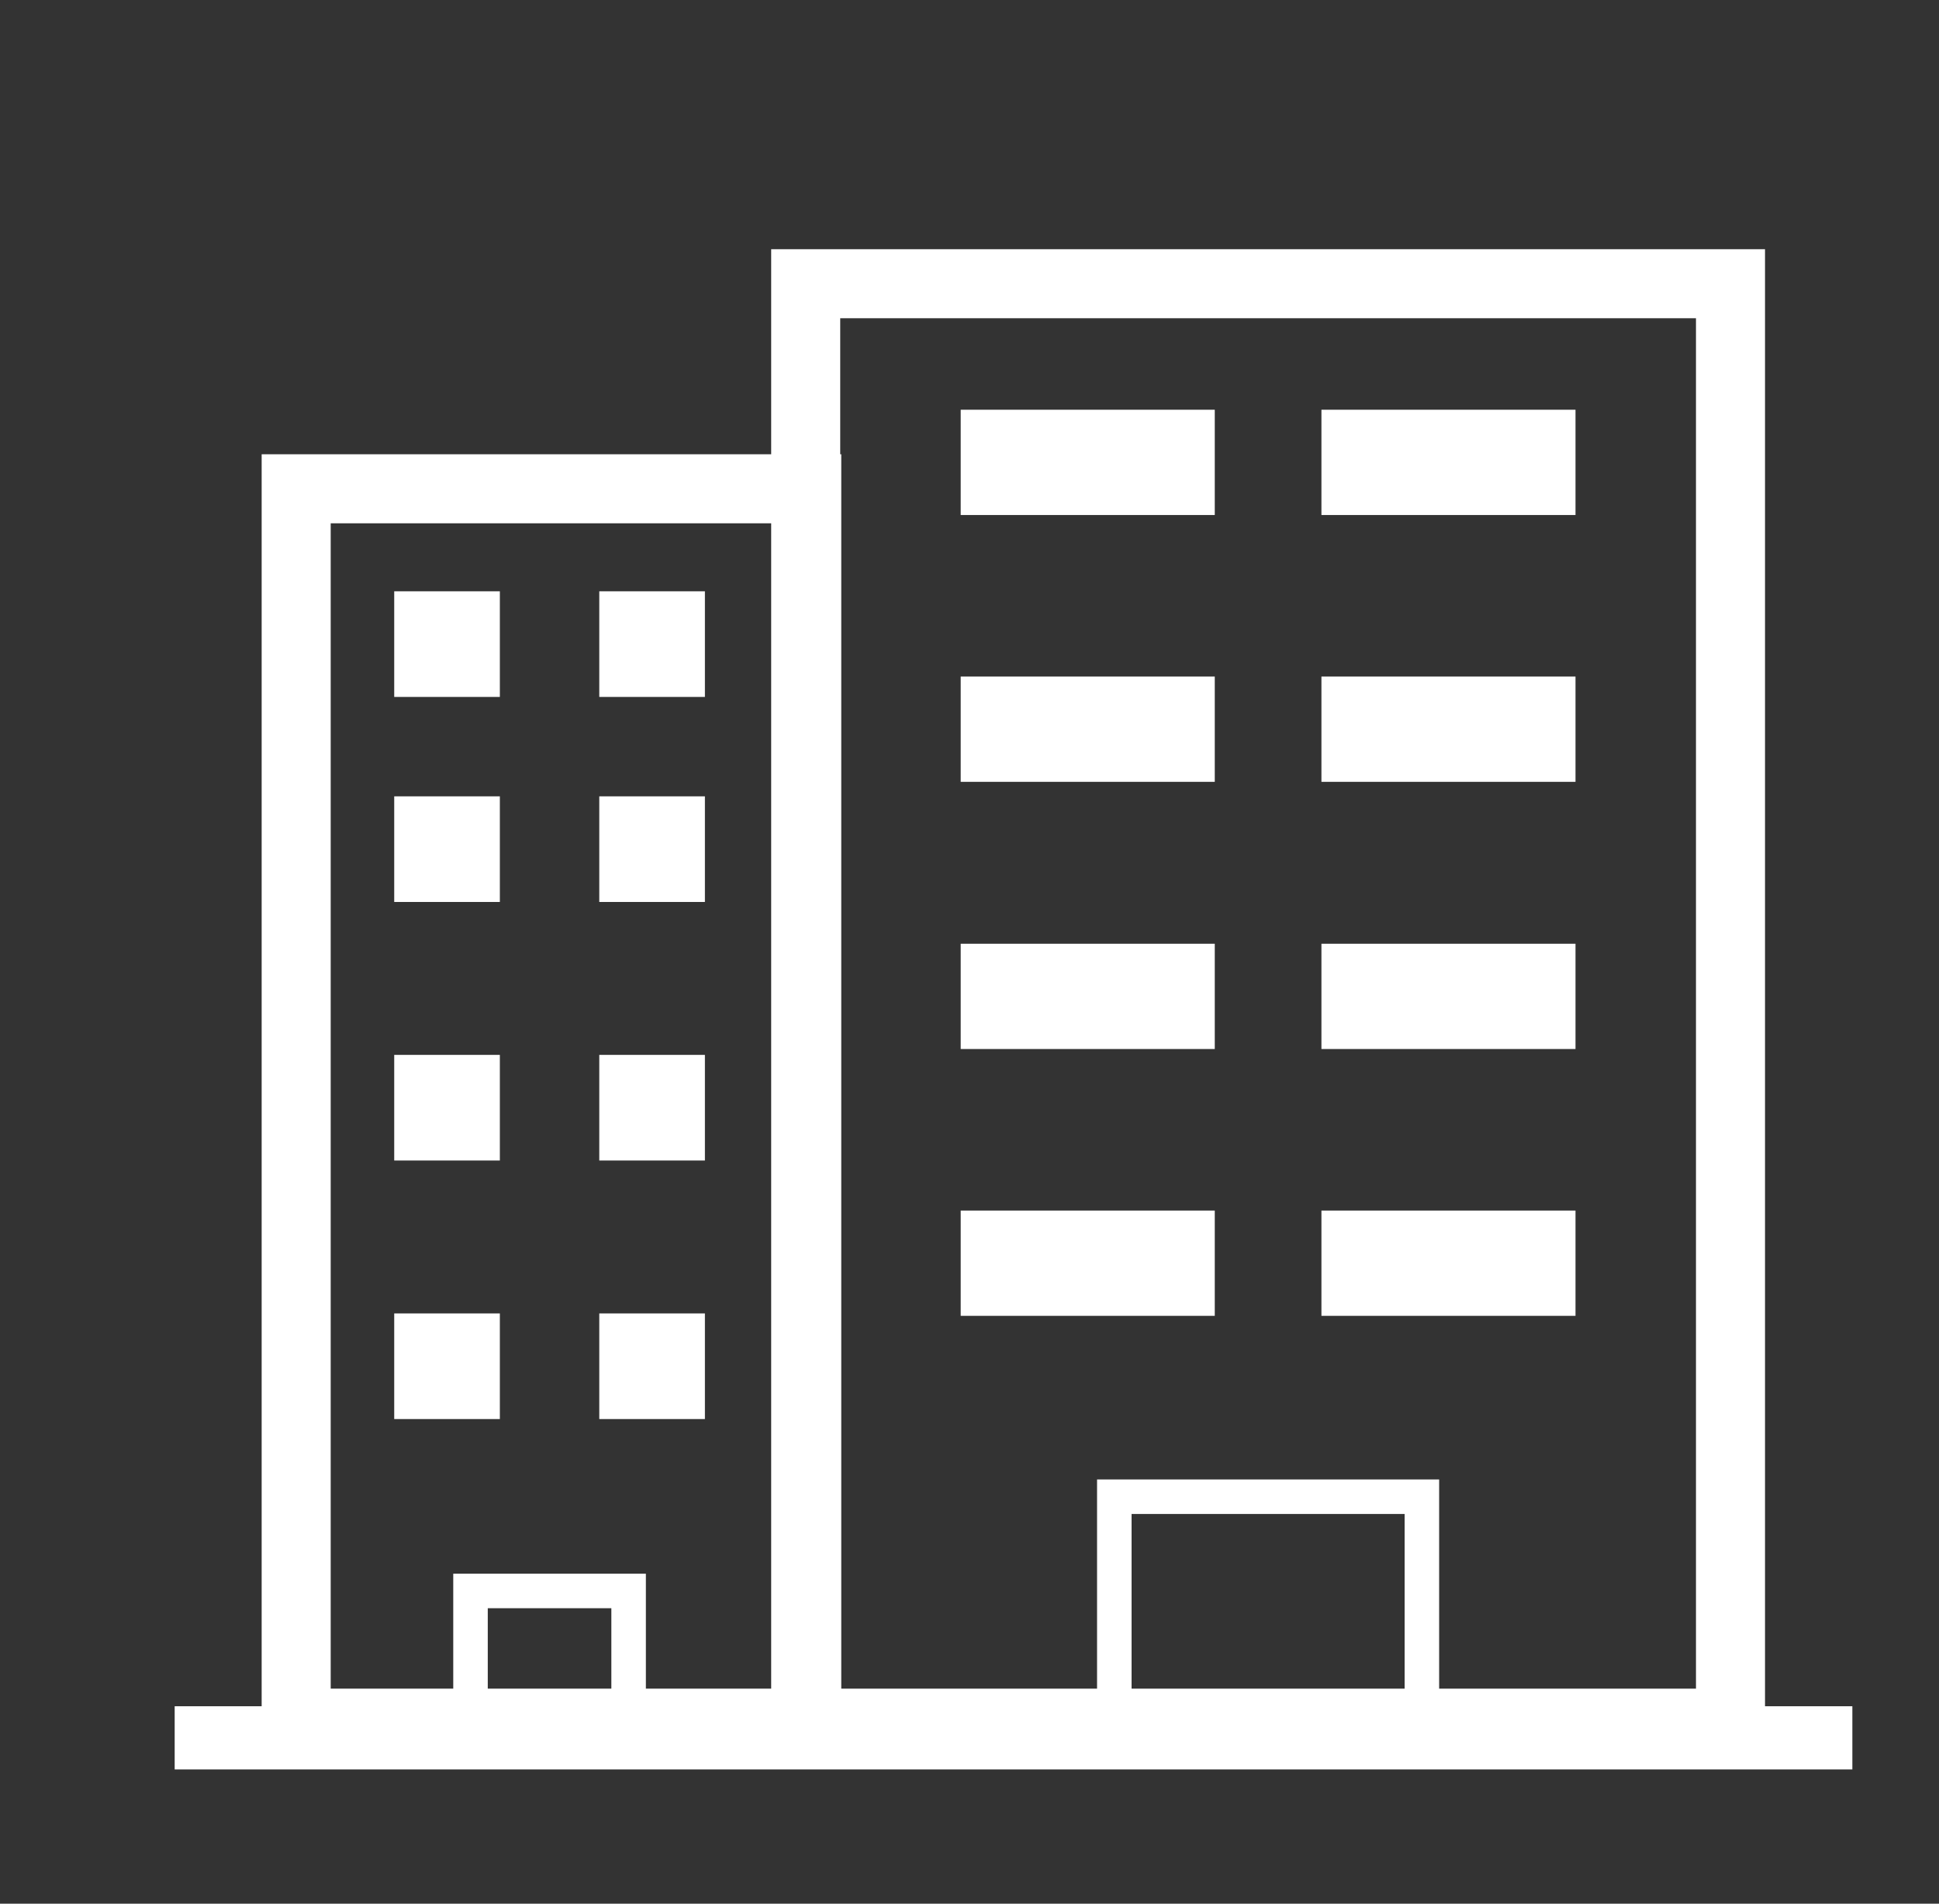
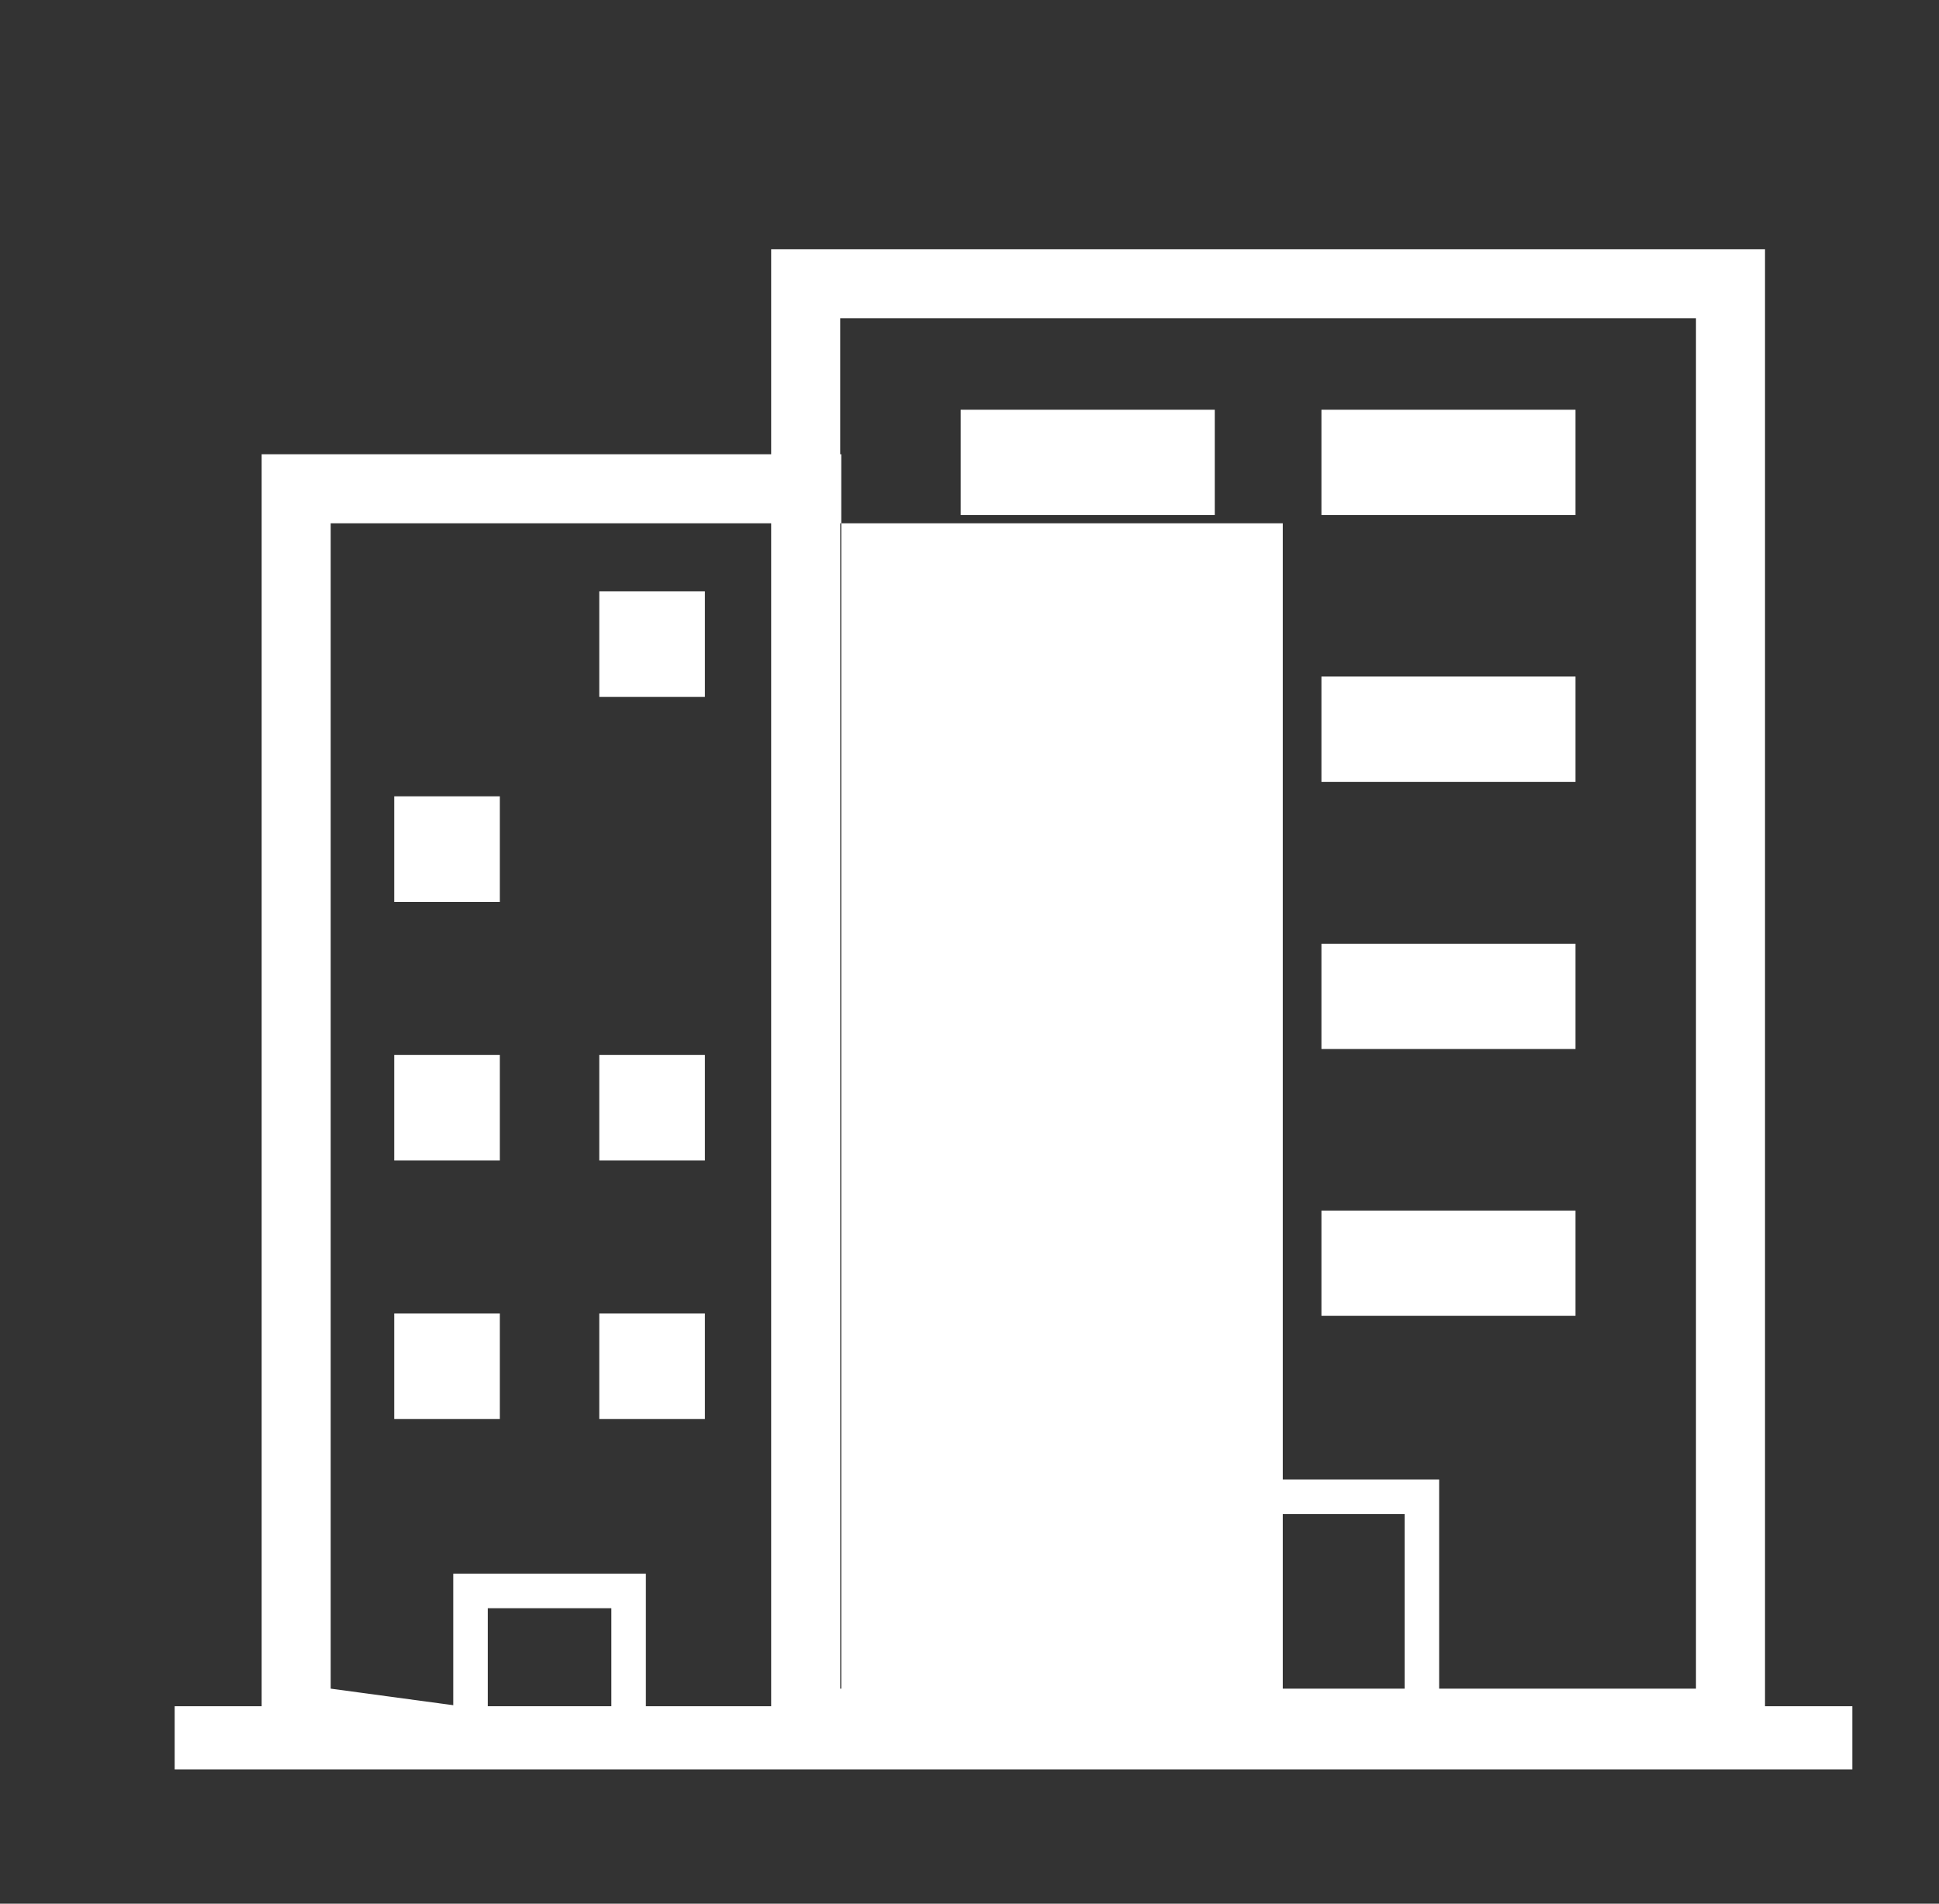
<svg xmlns="http://www.w3.org/2000/svg" id="Calque_1" data-name="Calque 1" viewBox="0 0 56.17 55.15">
  <rect x="0" y="0" width="56.17" height="55.15" fill="#333333" stroke="none" />
  <defs>
    <style>
      .cls-1 {
        fill: #fff;
      }
    </style>
  </defs>
  <g id="Groupe_2488" data-name="Groupe 2488">
    <path class="cls-1" d="M51.13,50.92H22.34V7.22h28.79V50.92Zm-26.79-2h24.79V9.22H24.34V48.92Z" />
-     <path class="cls-1" d="M24.37,50.92H7.58V13.16H24.37V50.92Zm-14.79-2h12.79V15.16H9.58V48.92Z" />
+     <path class="cls-1" d="M24.37,50.92H7.58V13.16H24.37V50.92Zh12.79V15.16H9.58V48.92Z" />
    <g id="Groupe_1636" data-name="Groupe 1636">
-       <rect id="Rectangle_838" data-name="Rectangle 838" class="cls-1" x="11.42" y="17.13" width="3.06" height="3.06" />
      <rect id="Rectangle_839" data-name="Rectangle 839" class="cls-1" x="17.36" y="17.13" width="3.06" height="3.06" />
      <rect id="Rectangle_840" data-name="Rectangle 840" class="cls-1" x="11.42" y="23.07" width="3.06" height="3.06" />
-       <rect id="Rectangle_841" data-name="Rectangle 841" class="cls-1" x="17.36" y="23.07" width="3.06" height="3.06" />
      <rect id="Rectangle_842" data-name="Rectangle 842" class="cls-1" x="11.42" y="30.56" width="3.06" height="3.06" />
      <rect id="Rectangle_843" data-name="Rectangle 843" class="cls-1" x="17.36" y="30.56" width="3.06" height="3.06" />
      <rect id="Rectangle_844" data-name="Rectangle 844" class="cls-1" x="11.42" y="38.05" width="3.06" height="3.06" />
      <rect id="Rectangle_845" data-name="Rectangle 845" class="cls-1" x="17.36" y="38.05" width="3.06" height="3.06" />
    </g>
    <g id="Groupe_1642" data-name="Groupe 1642">
      <g id="Groupe_1638" data-name="Groupe 1638">
        <rect id="Rectangle_850" data-name="Rectangle 850" class="cls-1" x="27.83" y="35.07" width="7.36" height="3.05" />
        <rect id="Rectangle_851" data-name="Rectangle 851" class="cls-1" x="38.28" y="35.07" width="7.36" height="3.05" />
      </g>
      <g id="Groupe_1639" data-name="Groupe 1639">
-         <rect id="Rectangle_852" data-name="Rectangle 852" class="cls-1" x="27.83" y="27.34" width="7.36" height="3.05" />
        <rect id="Rectangle_853" data-name="Rectangle 853" class="cls-1" x="38.28" y="27.34" width="7.36" height="3.05" />
      </g>
      <g id="Groupe_1640" data-name="Groupe 1640">
-         <rect id="Rectangle_854" data-name="Rectangle 854" class="cls-1" x="27.83" y="19.6" width="7.36" height="3.05" />
        <rect id="Rectangle_855" data-name="Rectangle 855" class="cls-1" x="38.28" y="19.6" width="7.36" height="3.05" />
      </g>
      <g id="Groupe_1641" data-name="Groupe 1641">
        <rect id="Rectangle_856" data-name="Rectangle 856" class="cls-1" x="27.83" y="11.87" width="7.36" height="3.05" />
        <rect id="Rectangle_857" data-name="Rectangle 857" class="cls-1" x="38.28" y="11.87" width="7.36" height="3.05" />
      </g>
    </g>
    <path class="cls-1" d="M18.71,50.43h-5.58v-4.84h5.58v4.84Zm-4.58-1h3.58v-2.84h-3.58v2.84Z" />
    <path class="cls-1" d="M41.69,50.42h-9.91v-7.56h9.91v7.56Zm-8.91-1h7.91v-5.56h-7.91v5.56Z" />
    <rect class="cls-1" x="5.06" y="49.43" width="48.6" height="1.83" />
  </g>
</svg>